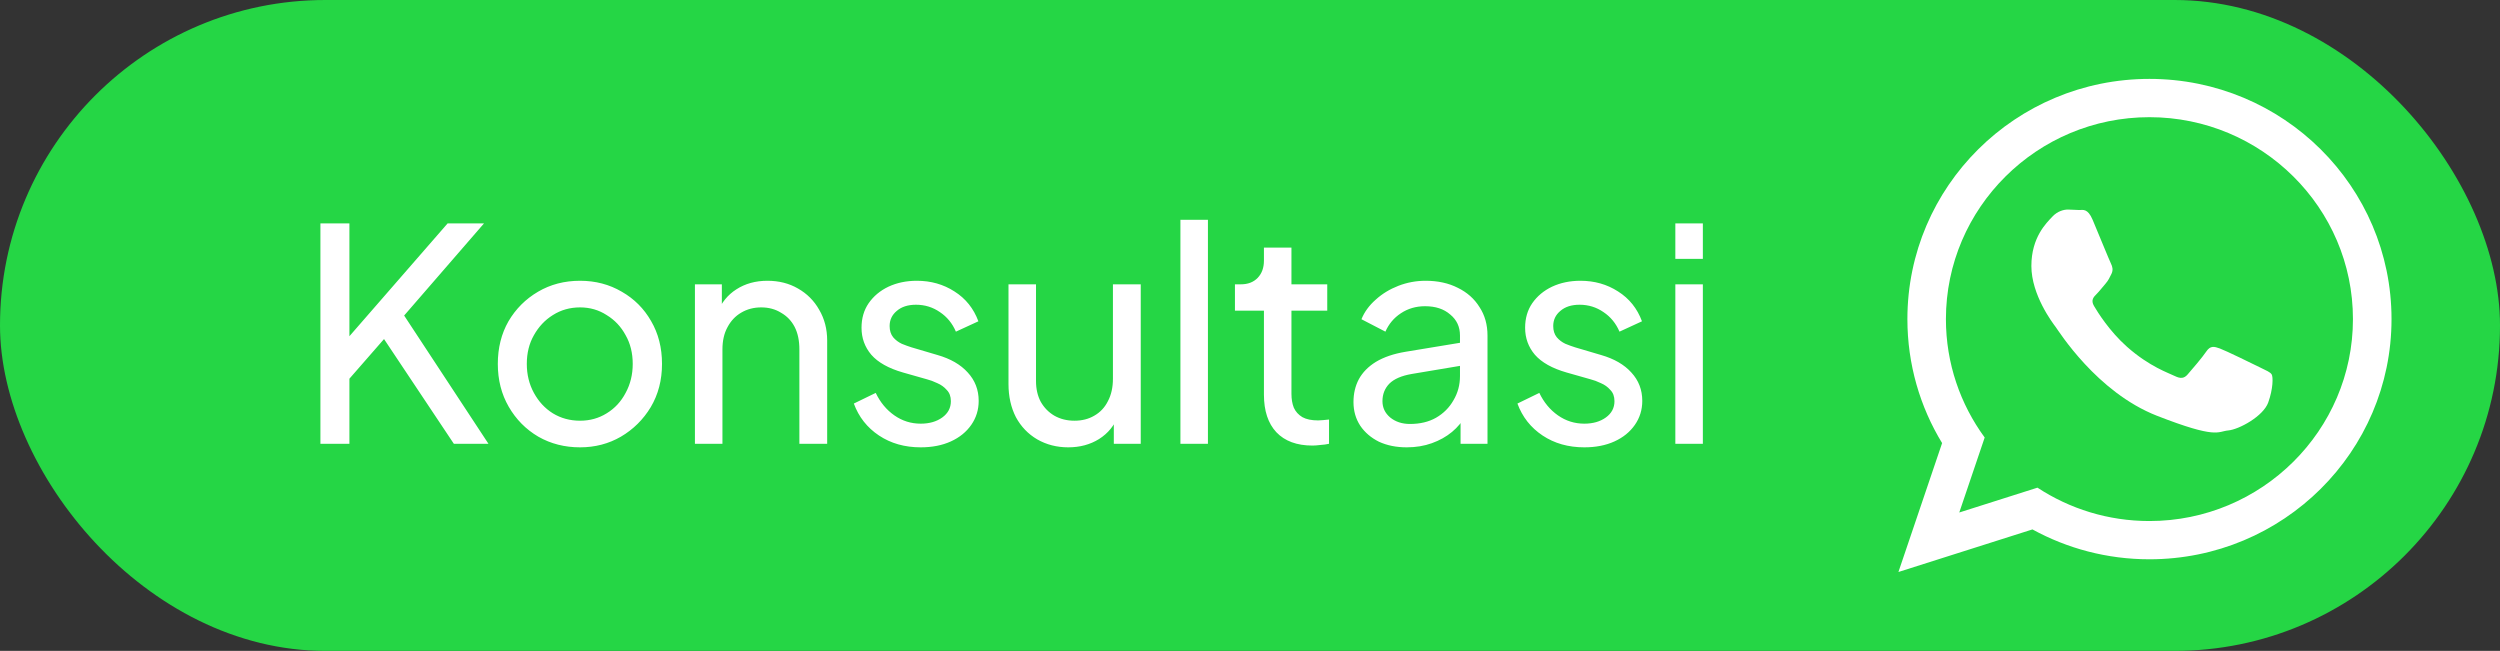
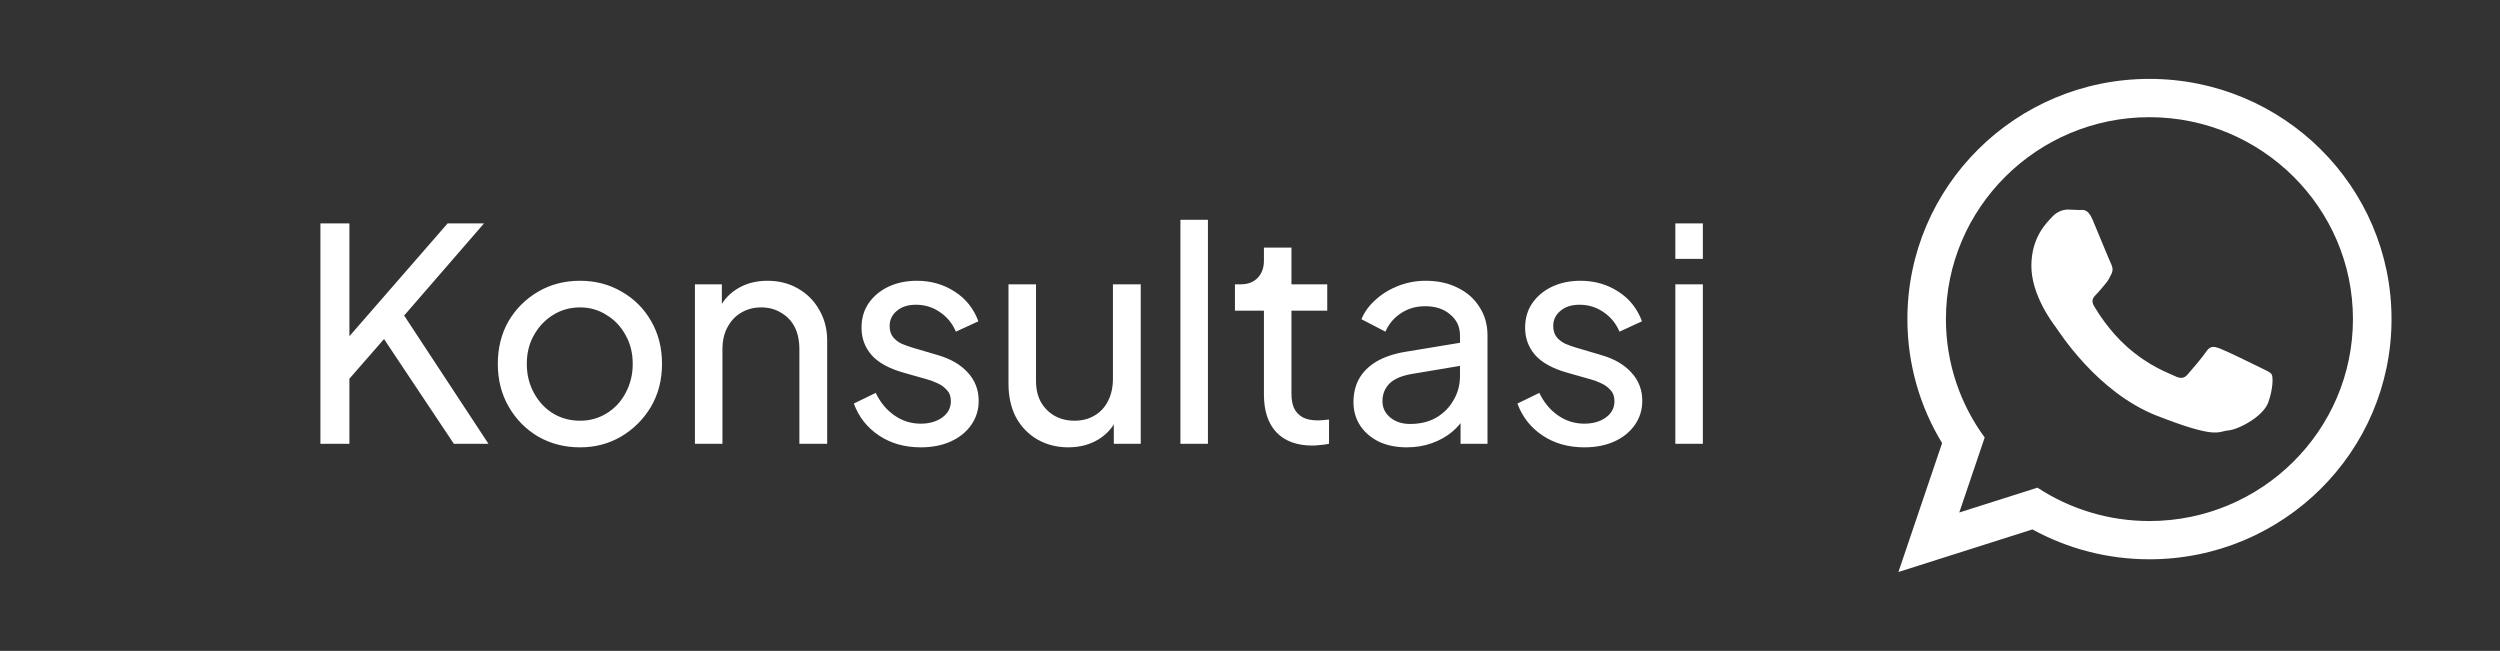
<svg xmlns="http://www.w3.org/2000/svg" width="169" height="44" viewBox="0 0 169 44" fill="none">
  <rect x="0" y="0" width="169" height="44" fill="#333333" stroke="none" />
-   <rect width="169" height="44" rx="22" fill="#25D645" />
  <path d="M21.66 30V15.1H23.62V23.48L23.14 23.28L30.26 15.1H32.72L26.74 22L26.84 20.6L33.02 30H30.68L25.96 22.92L23.62 25.6V30H21.66ZM39.212 30.24C38.172 30.24 37.232 30 36.392 29.52C35.552 29.027 34.885 28.353 34.392 27.5C33.898 26.647 33.652 25.68 33.652 24.6C33.652 23.52 33.892 22.56 34.372 21.72C34.865 20.88 35.532 20.213 36.372 19.72C37.212 19.227 38.158 18.98 39.212 18.98C40.252 18.98 41.192 19.227 42.032 19.72C42.872 20.2 43.532 20.86 44.012 21.7C44.505 22.54 44.752 23.507 44.752 24.6C44.752 25.693 44.498 26.667 43.992 27.52C43.485 28.36 42.812 29.027 41.972 29.52C41.145 30 40.225 30.24 39.212 30.24ZM39.212 28.44C39.878 28.44 40.478 28.273 41.012 27.94C41.558 27.607 41.985 27.147 42.292 26.56C42.612 25.973 42.772 25.32 42.772 24.6C42.772 23.867 42.612 23.22 42.292 22.66C41.985 22.087 41.558 21.633 41.012 21.3C40.478 20.953 39.878 20.78 39.212 20.78C38.532 20.78 37.918 20.953 37.372 21.3C36.838 21.633 36.412 22.087 36.092 22.66C35.772 23.22 35.612 23.867 35.612 24.6C35.612 25.32 35.772 25.973 36.092 26.56C36.412 27.147 36.838 27.607 37.372 27.94C37.918 28.273 38.532 28.44 39.212 28.44ZM46.977 30V19.22H48.797V21.32L48.498 21.14C48.764 20.46 49.191 19.933 49.778 19.56C50.377 19.173 51.078 18.98 51.877 18.98C52.651 18.98 53.337 19.153 53.938 19.5C54.551 19.847 55.031 20.327 55.377 20.94C55.737 21.553 55.917 22.247 55.917 23.02V30H54.038V23.62C54.038 23.02 53.931 22.513 53.718 22.1C53.504 21.687 53.197 21.367 52.797 21.14C52.411 20.9 51.964 20.78 51.458 20.78C50.951 20.78 50.498 20.9 50.097 21.14C49.711 21.367 49.404 21.693 49.178 22.12C48.951 22.533 48.837 23.033 48.837 23.62V30H46.977ZM62.239 30.24C61.159 30.24 60.219 29.973 59.419 29.44C58.619 28.907 58.052 28.187 57.719 27.28L59.199 26.56C59.506 27.2 59.926 27.707 60.459 28.08C60.992 28.453 61.586 28.64 62.239 28.64C62.826 28.64 63.312 28.5 63.699 28.22C64.086 27.94 64.279 27.573 64.279 27.12C64.279 26.8 64.186 26.547 63.999 26.36C63.826 26.16 63.612 26.007 63.359 25.9C63.106 25.78 62.872 25.693 62.659 25.64L61.039 25.18C60.066 24.9 59.352 24.5 58.899 23.98C58.459 23.46 58.239 22.853 58.239 22.16C58.239 21.52 58.399 20.967 58.719 20.5C59.052 20.02 59.499 19.647 60.059 19.38C60.632 19.113 61.272 18.98 61.979 18.98C62.926 18.98 63.772 19.22 64.519 19.7C65.279 20.18 65.819 20.853 66.139 21.72L64.619 22.42C64.379 21.86 64.019 21.42 63.539 21.1C63.059 20.767 62.519 20.6 61.919 20.6C61.372 20.6 60.939 20.74 60.619 21.02C60.299 21.287 60.139 21.627 60.139 22.04C60.139 22.347 60.219 22.6 60.379 22.8C60.539 22.987 60.732 23.133 60.959 23.24C61.186 23.333 61.406 23.413 61.619 23.48L63.379 24C64.259 24.253 64.939 24.647 65.419 25.18C65.912 25.713 66.159 26.353 66.159 27.1C66.159 27.7 65.992 28.24 65.659 28.72C65.326 29.2 64.866 29.573 64.279 29.84C63.692 30.107 63.012 30.24 62.239 30.24ZM72.214 30.24C71.441 30.24 70.741 30.06 70.114 29.7C69.501 29.34 69.021 28.84 68.674 28.2C68.341 27.547 68.174 26.8 68.174 25.96V19.22H70.034V25.76C70.034 26.293 70.141 26.76 70.354 27.16C70.581 27.56 70.887 27.873 71.274 28.1C71.674 28.327 72.127 28.44 72.634 28.44C73.141 28.44 73.587 28.327 73.974 28.1C74.374 27.873 74.681 27.547 74.894 27.12C75.121 26.693 75.234 26.187 75.234 25.6V19.22H77.114V30H75.294V27.9L75.594 28.08C75.341 28.76 74.907 29.293 74.294 29.68C73.694 30.053 73.001 30.24 72.214 30.24ZM79.796 30V14.86H81.656V30H79.796ZM88.722 30.12C87.668 30.12 86.855 29.82 86.282 29.22C85.722 28.62 85.442 27.773 85.442 26.68V21H83.482V19.22H83.882C84.362 19.22 84.742 19.073 85.022 18.78C85.302 18.487 85.442 18.1 85.442 17.62V16.74H87.302V19.22H89.722V21H87.302V26.62C87.302 26.98 87.355 27.293 87.462 27.56C87.582 27.827 87.775 28.04 88.042 28.2C88.308 28.347 88.662 28.42 89.102 28.42C89.195 28.42 89.308 28.413 89.442 28.4C89.588 28.387 89.722 28.373 89.842 28.36V30C89.668 30.04 89.475 30.067 89.262 30.08C89.048 30.107 88.868 30.12 88.722 30.12ZM95.094 30.24C94.388 30.24 93.761 30.113 93.215 29.86C92.681 29.593 92.261 29.233 91.954 28.78C91.648 28.313 91.495 27.78 91.495 27.18C91.495 26.607 91.615 26.093 91.855 25.64C92.108 25.173 92.495 24.78 93.014 24.46C93.548 24.14 94.215 23.913 95.014 23.78L99.014 23.12V24.68L95.434 25.28C94.741 25.4 94.234 25.62 93.915 25.94C93.608 26.26 93.454 26.653 93.454 27.12C93.454 27.56 93.628 27.927 93.975 28.22C94.335 28.513 94.781 28.66 95.314 28.66C95.995 28.66 96.581 28.52 97.075 28.24C97.581 27.947 97.975 27.553 98.254 27.06C98.548 26.567 98.695 26.02 98.695 25.42V22.68C98.695 22.093 98.475 21.62 98.034 21.26C97.608 20.887 97.041 20.7 96.335 20.7C95.721 20.7 95.174 20.86 94.695 21.18C94.228 21.487 93.881 21.9 93.654 22.42L92.034 21.58C92.234 21.087 92.555 20.647 92.995 20.26C93.434 19.86 93.948 19.547 94.534 19.32C95.121 19.093 95.734 18.98 96.374 18.98C97.201 18.98 97.928 19.14 98.555 19.46C99.181 19.767 99.668 20.2 100.015 20.76C100.375 21.307 100.555 21.947 100.555 22.68V30H98.734V27.96L99.075 28.08C98.848 28.507 98.541 28.88 98.154 29.2C97.768 29.52 97.314 29.773 96.794 29.96C96.275 30.147 95.708 30.24 95.094 30.24ZM107.098 30.24C106.018 30.24 105.078 29.973 104.278 29.44C103.478 28.907 102.912 28.187 102.578 27.28L104.058 26.56C104.365 27.2 104.785 27.707 105.318 28.08C105.852 28.453 106.445 28.64 107.098 28.64C107.685 28.64 108.172 28.5 108.558 28.22C108.945 27.94 109.138 27.573 109.138 27.12C109.138 26.8 109.045 26.547 108.858 26.36C108.685 26.16 108.472 26.007 108.218 25.9C107.965 25.78 107.732 25.693 107.518 25.64L105.898 25.18C104.925 24.9 104.212 24.5 103.758 23.98C103.318 23.46 103.098 22.853 103.098 22.16C103.098 21.52 103.258 20.967 103.578 20.5C103.912 20.02 104.358 19.647 104.918 19.38C105.492 19.113 106.132 18.98 106.838 18.98C107.785 18.98 108.632 19.22 109.378 19.7C110.138 20.18 110.678 20.853 110.998 21.72L109.478 22.42C109.238 21.86 108.878 21.42 108.398 21.1C107.918 20.767 107.378 20.6 106.778 20.6C106.232 20.6 105.798 20.74 105.478 21.02C105.158 21.287 104.998 21.627 104.998 22.04C104.998 22.347 105.078 22.6 105.238 22.8C105.398 22.987 105.592 23.133 105.818 23.24C106.045 23.333 106.265 23.413 106.478 23.48L108.238 24C109.118 24.253 109.798 24.647 110.278 25.18C110.772 25.713 111.018 26.353 111.018 27.1C111.018 27.7 110.852 28.24 110.518 28.72C110.185 29.2 109.725 29.573 109.138 29.84C108.552 30.107 107.872 30.24 107.098 30.24ZM113.253 30V19.22H115.113V30H113.253ZM113.253 17.5V15.1H115.113V17.5H113.253Z" fill="white" />
  <path d="M161.667 21.571C161.667 30.538 154.341 37.808 145.302 37.808C142.433 37.808 139.739 37.074 137.393 35.789L128.333 38.667L131.286 29.953C129.797 27.507 128.94 24.635 128.94 21.57C128.941 12.603 136.265 5.333 145.304 5.333C154.342 5.335 161.667 12.604 161.667 21.571ZM145.3 7.922C137.715 7.922 131.544 14.046 131.544 21.574C131.544 24.561 132.518 27.326 134.165 29.576L132.447 34.645L137.732 32.966C139.906 34.392 142.507 35.222 145.3 35.222C152.886 35.222 159.059 29.099 159.059 21.571C159.061 14.046 152.887 7.922 145.3 7.922ZM153.566 25.311C153.463 25.147 153.196 25.047 152.796 24.847C152.397 24.647 150.422 23.685 150.056 23.555C149.686 23.421 149.419 23.354 149.152 23.753C148.887 24.151 148.118 25.047 147.882 25.315C147.648 25.581 147.415 25.615 147.013 25.418C146.612 25.216 145.319 24.798 143.786 23.443C142.594 22.386 141.789 21.085 141.556 20.686C141.32 20.288 141.532 20.073 141.731 19.875C141.91 19.696 142.132 19.41 142.333 19.177C142.534 18.945 142.6 18.781 142.734 18.515C142.866 18.248 142.799 18.017 142.7 17.816C142.6 17.616 141.799 15.659 141.464 14.863C141.13 14.067 140.796 14.198 140.561 14.198C140.328 14.198 140.06 14.166 139.793 14.166C139.526 14.166 139.091 14.262 138.724 14.661C138.358 15.06 137.321 16.022 137.321 17.981C137.321 19.942 138.757 21.832 138.958 22.097C139.16 22.361 141.734 26.512 145.811 28.106C149.891 29.698 149.891 29.167 150.625 29.099C151.362 29.032 152.999 28.137 153.332 27.209C153.667 26.276 153.667 25.478 153.566 25.311Z" fill="white" />
</svg>